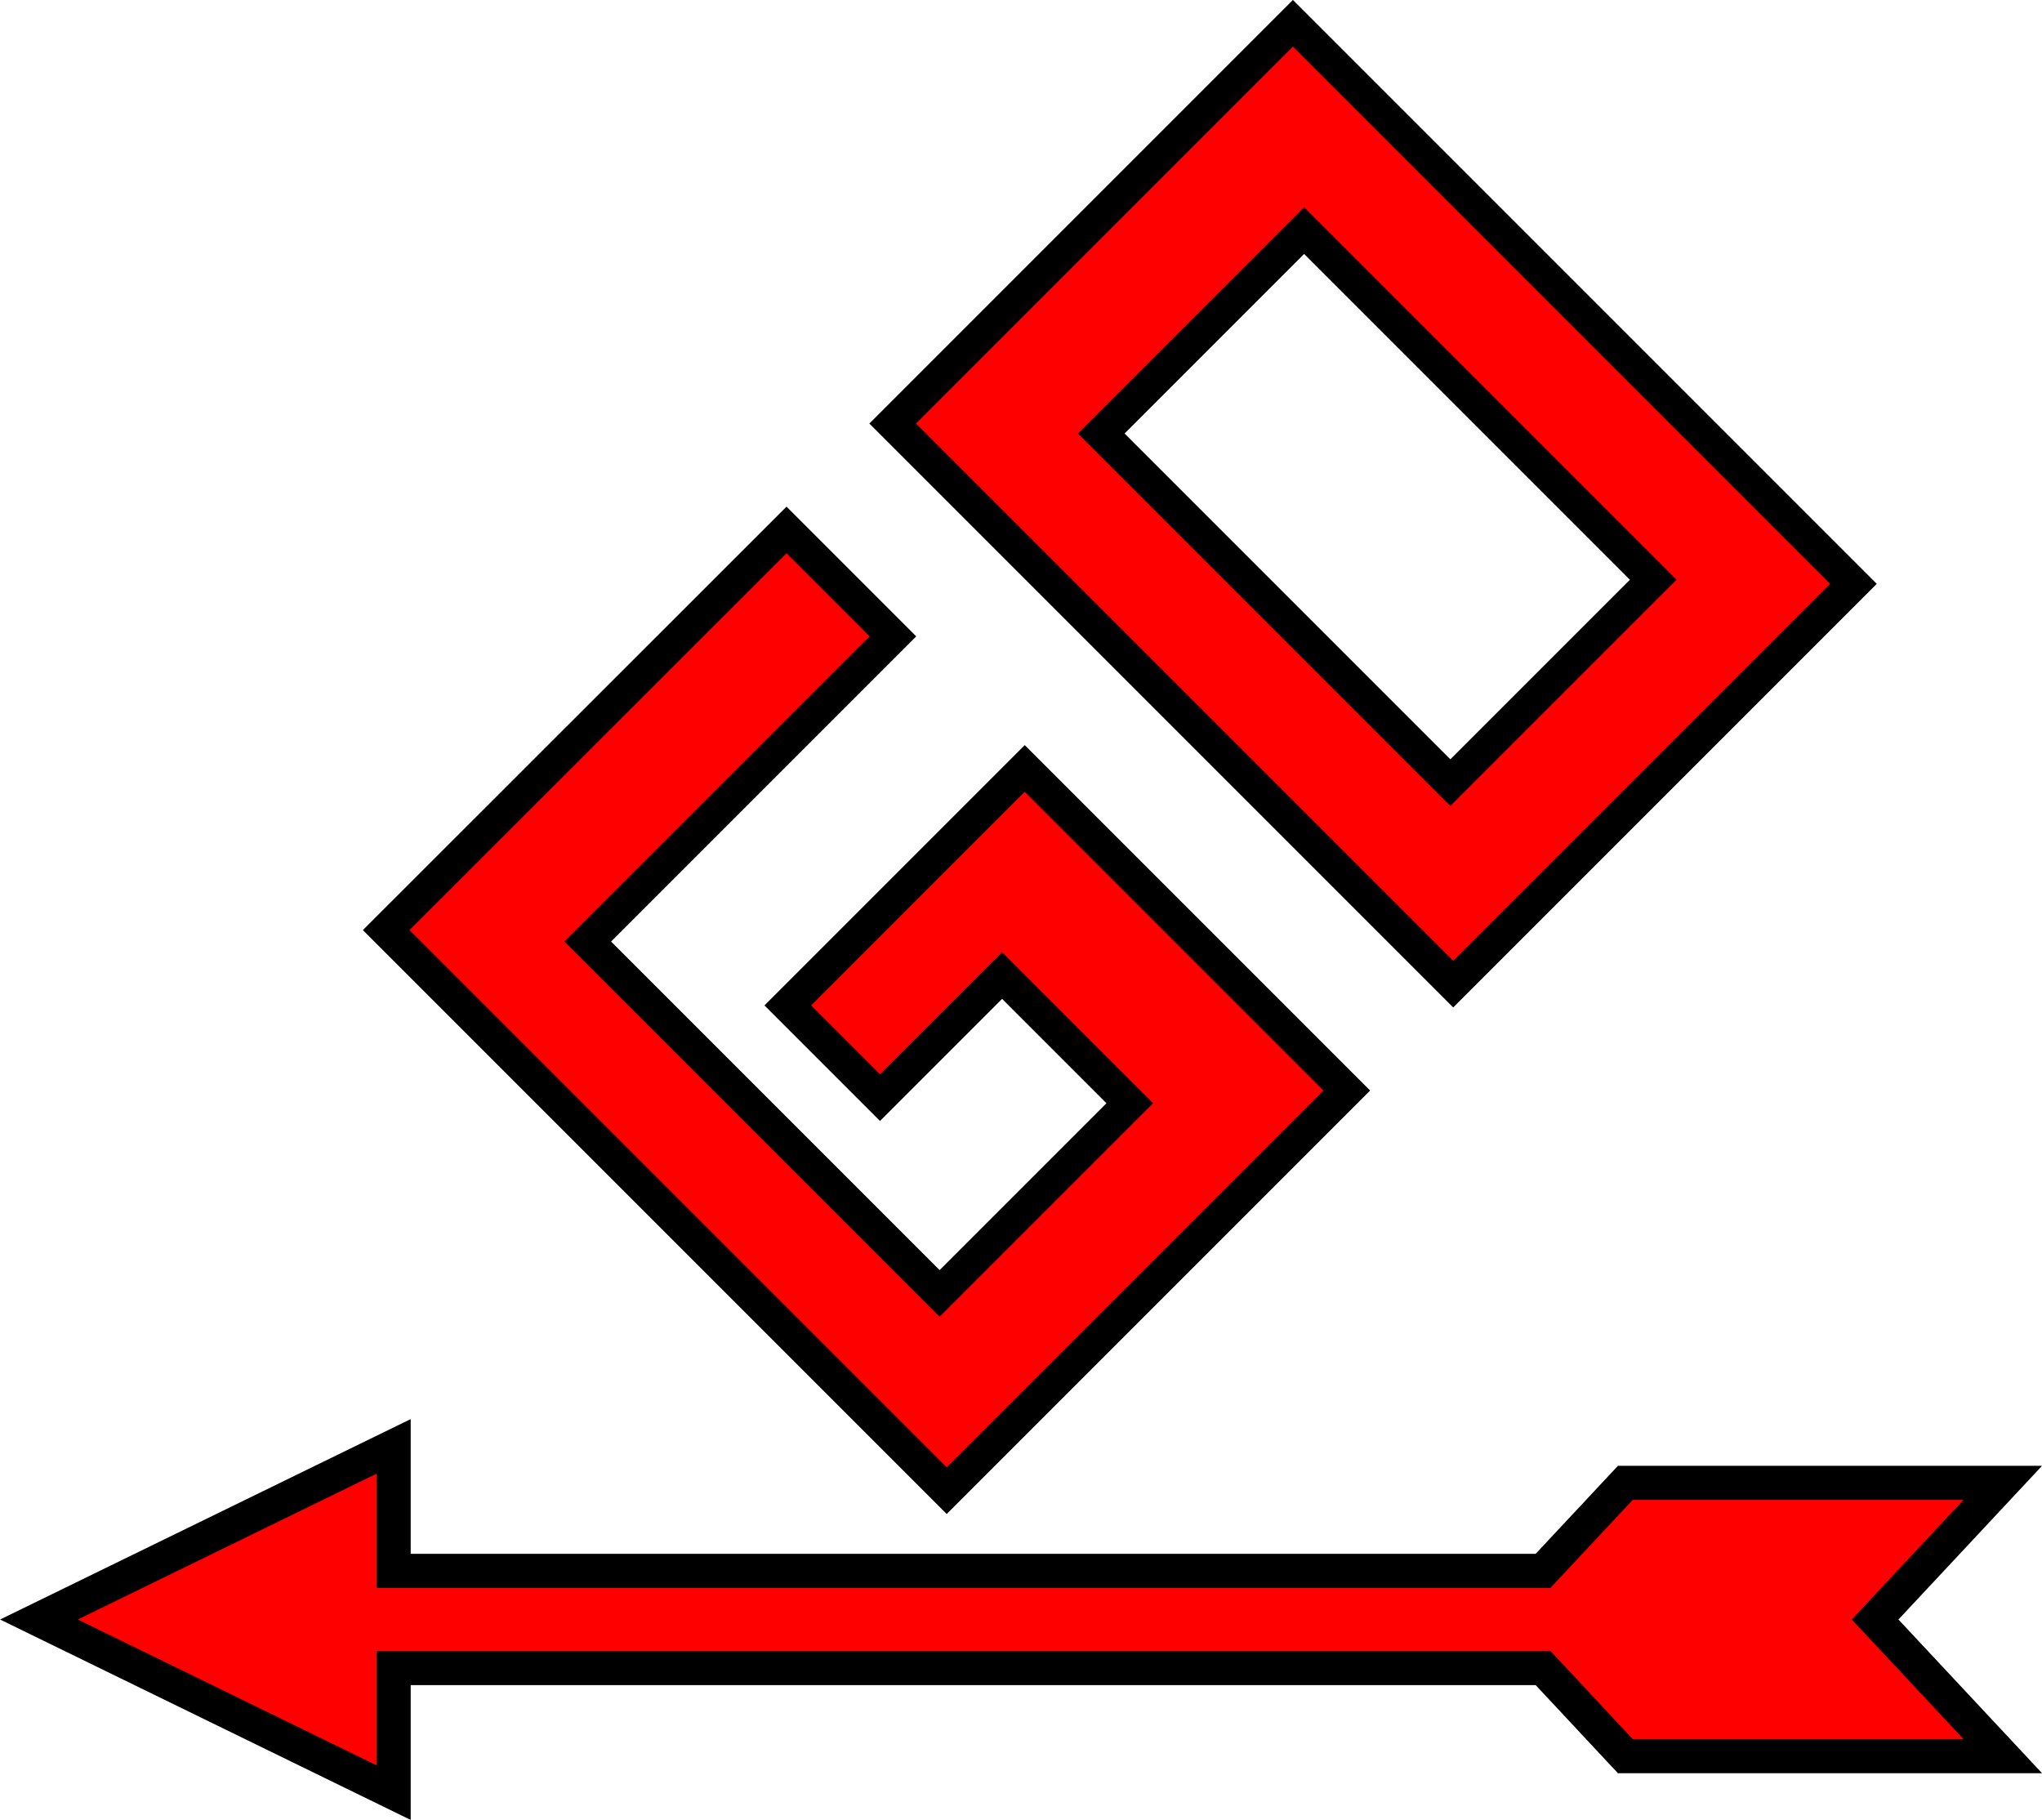
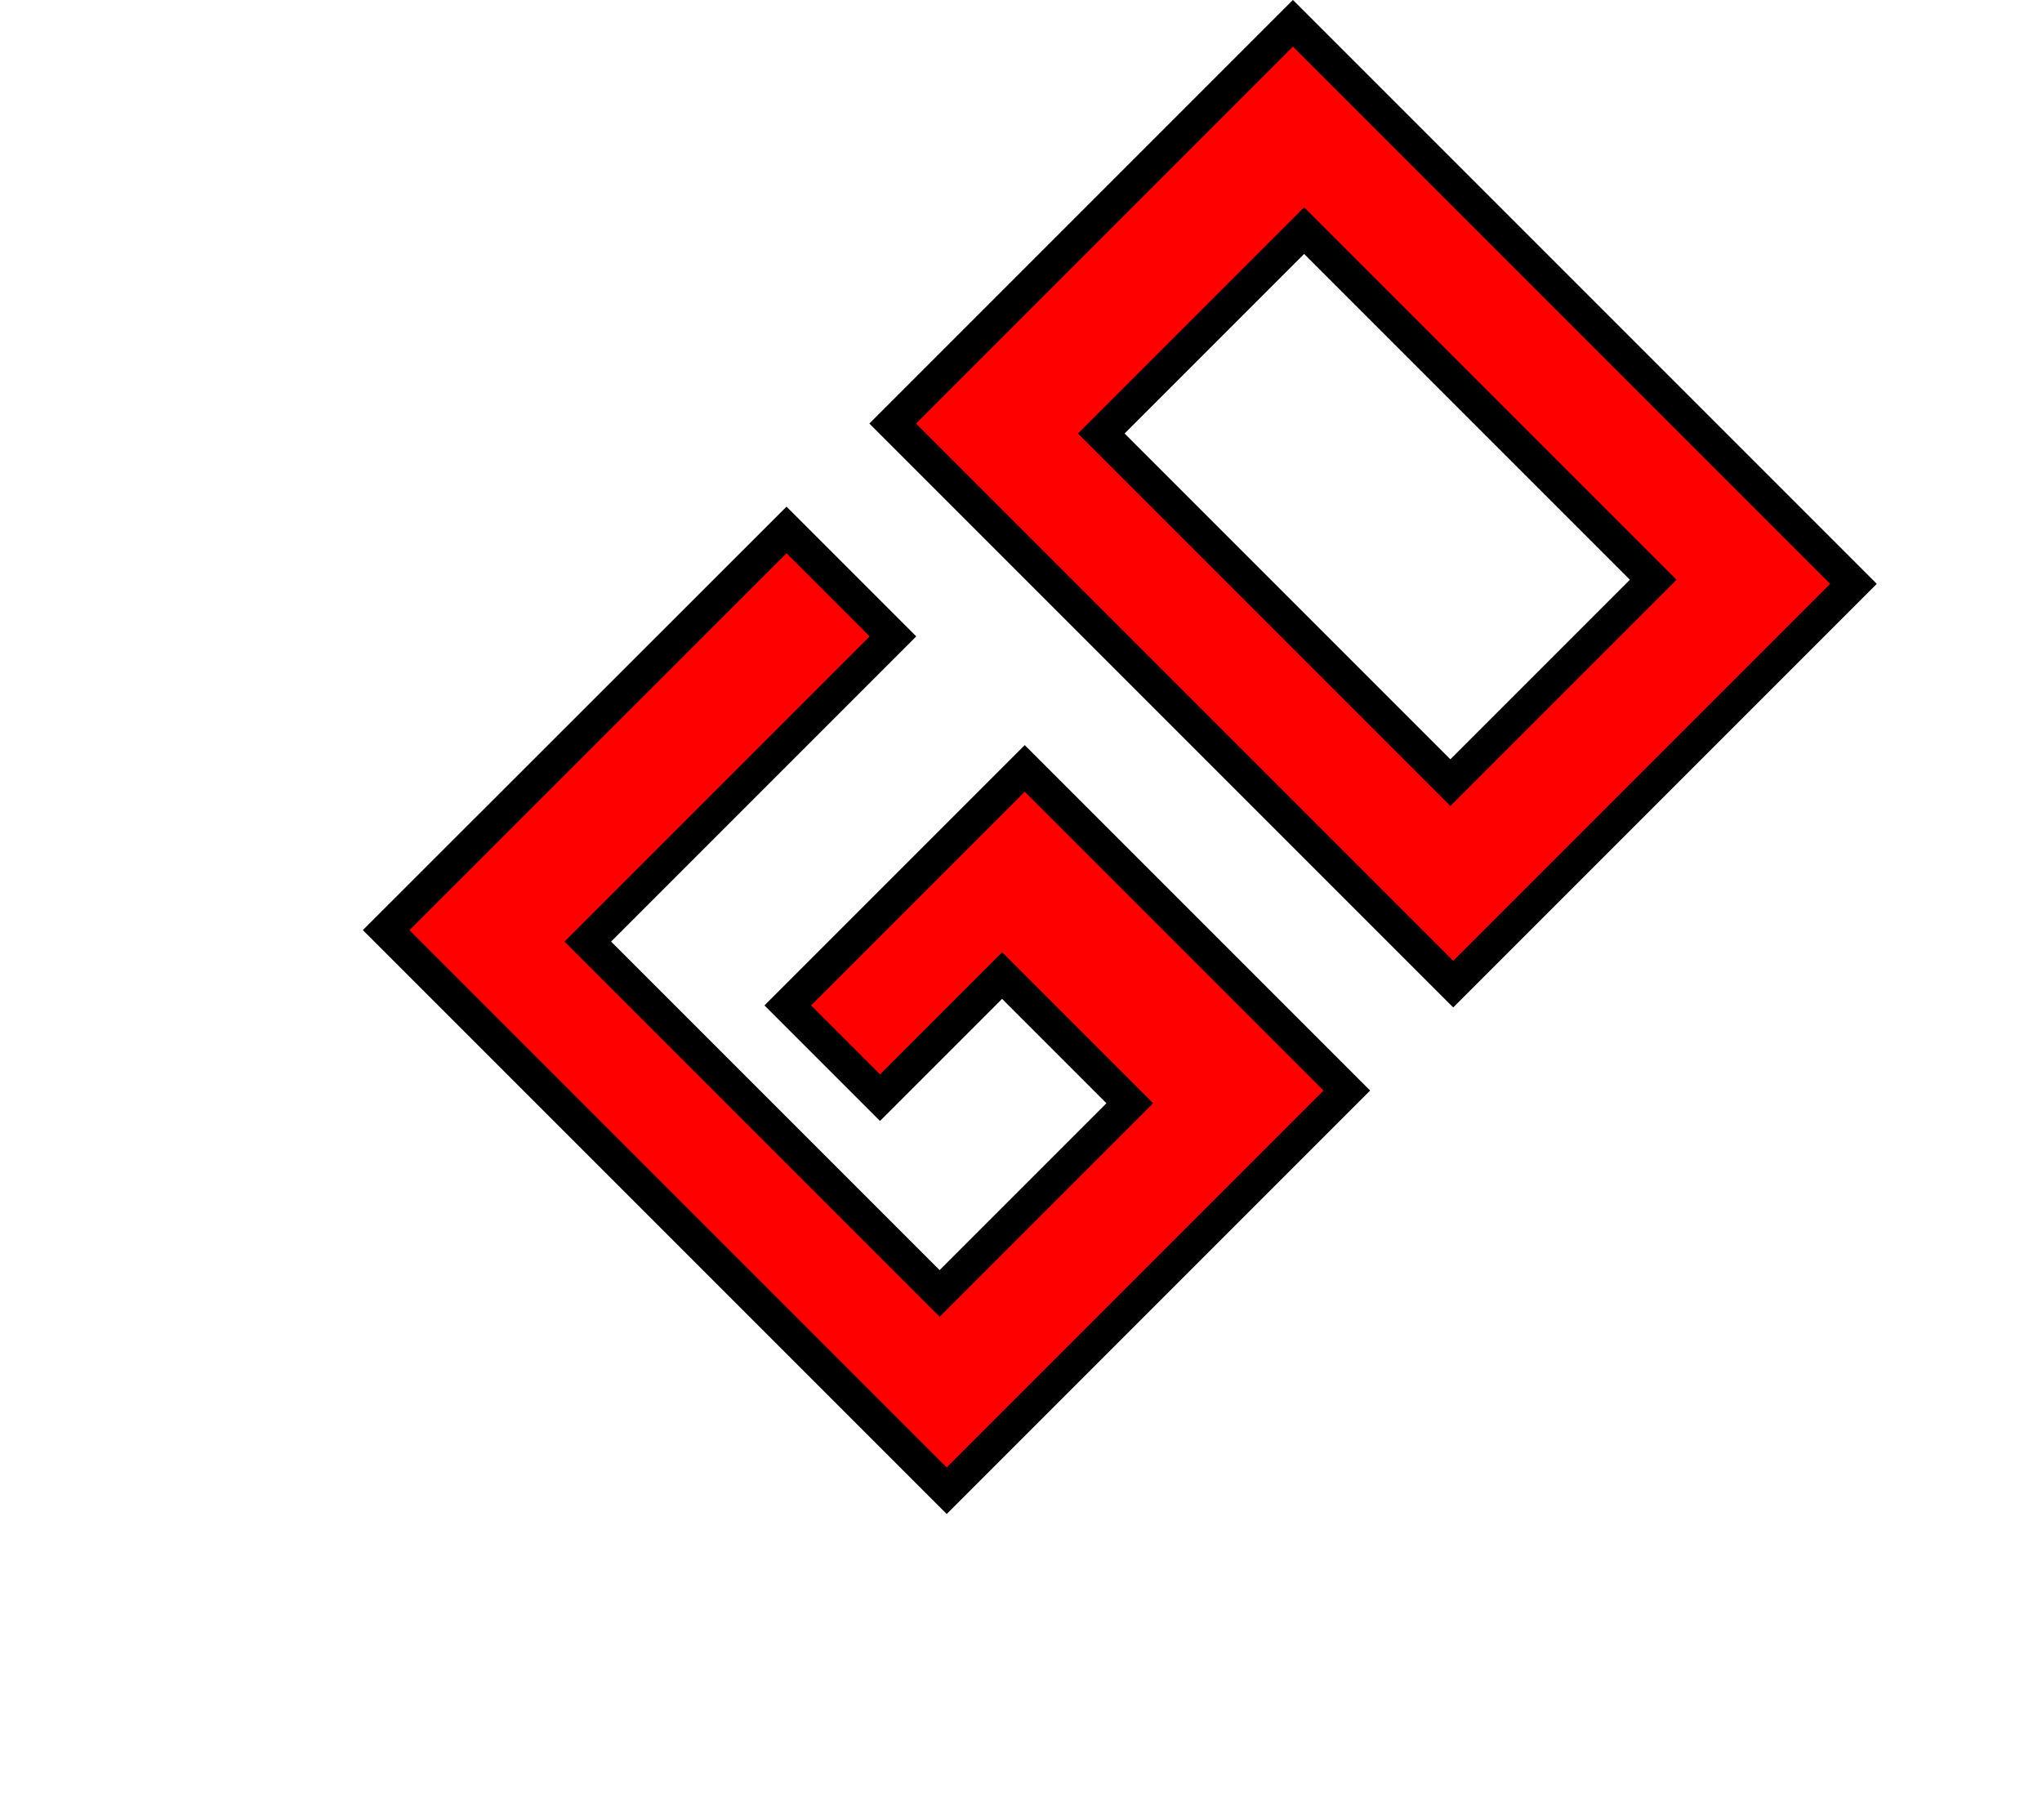
<svg xmlns="http://www.w3.org/2000/svg" width="16.408mm" height="14.623mm" viewBox="0 0 16.408 14.623" version="1.1" id="svg5" xml:space="preserve">
  <defs id="defs2" />
  <g id="layer1" transform="translate(-33.071,-175.624)">
-     <path id="path1537" style="opacity:1;fill:#ff0000;fill-opacity:1;stroke:#000000;stroke-width:0.274;stroke-linecap:square;stroke-linejoin:miter;stroke-dasharray:none;stroke-opacity:1" d="m 33.384,188.636 2.85,1.391 v -1.001 h 9.236 l 0.661,0.708 h 3.033 l -1.026,-1.098 1.026,-1.098 h -3.033 l -0.661,0.707 h -9.236 v -1 z" />
-   </g>
+     </g>
  <g id="layer3" transform="translate(-33.071,-175.624)">
    <path id="rect1464" style="opacity:1;fill:#ff0000;fill-opacity:1;stroke:#000000;stroke-width:0.265;stroke-linecap:square;stroke-linejoin:miter;stroke-dasharray:none;stroke-opacity:1" d="m 36.174,183.097 4.504,4.504 3.215,-3.215 -2.588,-2.588 -1.904,1.904 0.741,0.741 0.981,-0.981 1.026,1.026 -0.981,0.981 -0.547,0.547 -1.026,-1.026 -0.741,-0.741 -1.06,-1.06 2.452,-2.452 -0.855,-0.855 z" />
    <path id="rect1526" style="opacity:1;fill:#ff0000;fill-opacity:1;stroke:#000000;stroke-width:0.265;stroke-linecap:square;stroke-linejoin:miter;stroke-dasharray:none;stroke-opacity:1" d="m 40.244,179.027 4.504,4.504 3.216,-3.216 -4.504,-4.504 z m 1.676,0.08 1.63,-1.63 2.805,2.805 -1.63,1.63 z" />
  </g>
</svg>